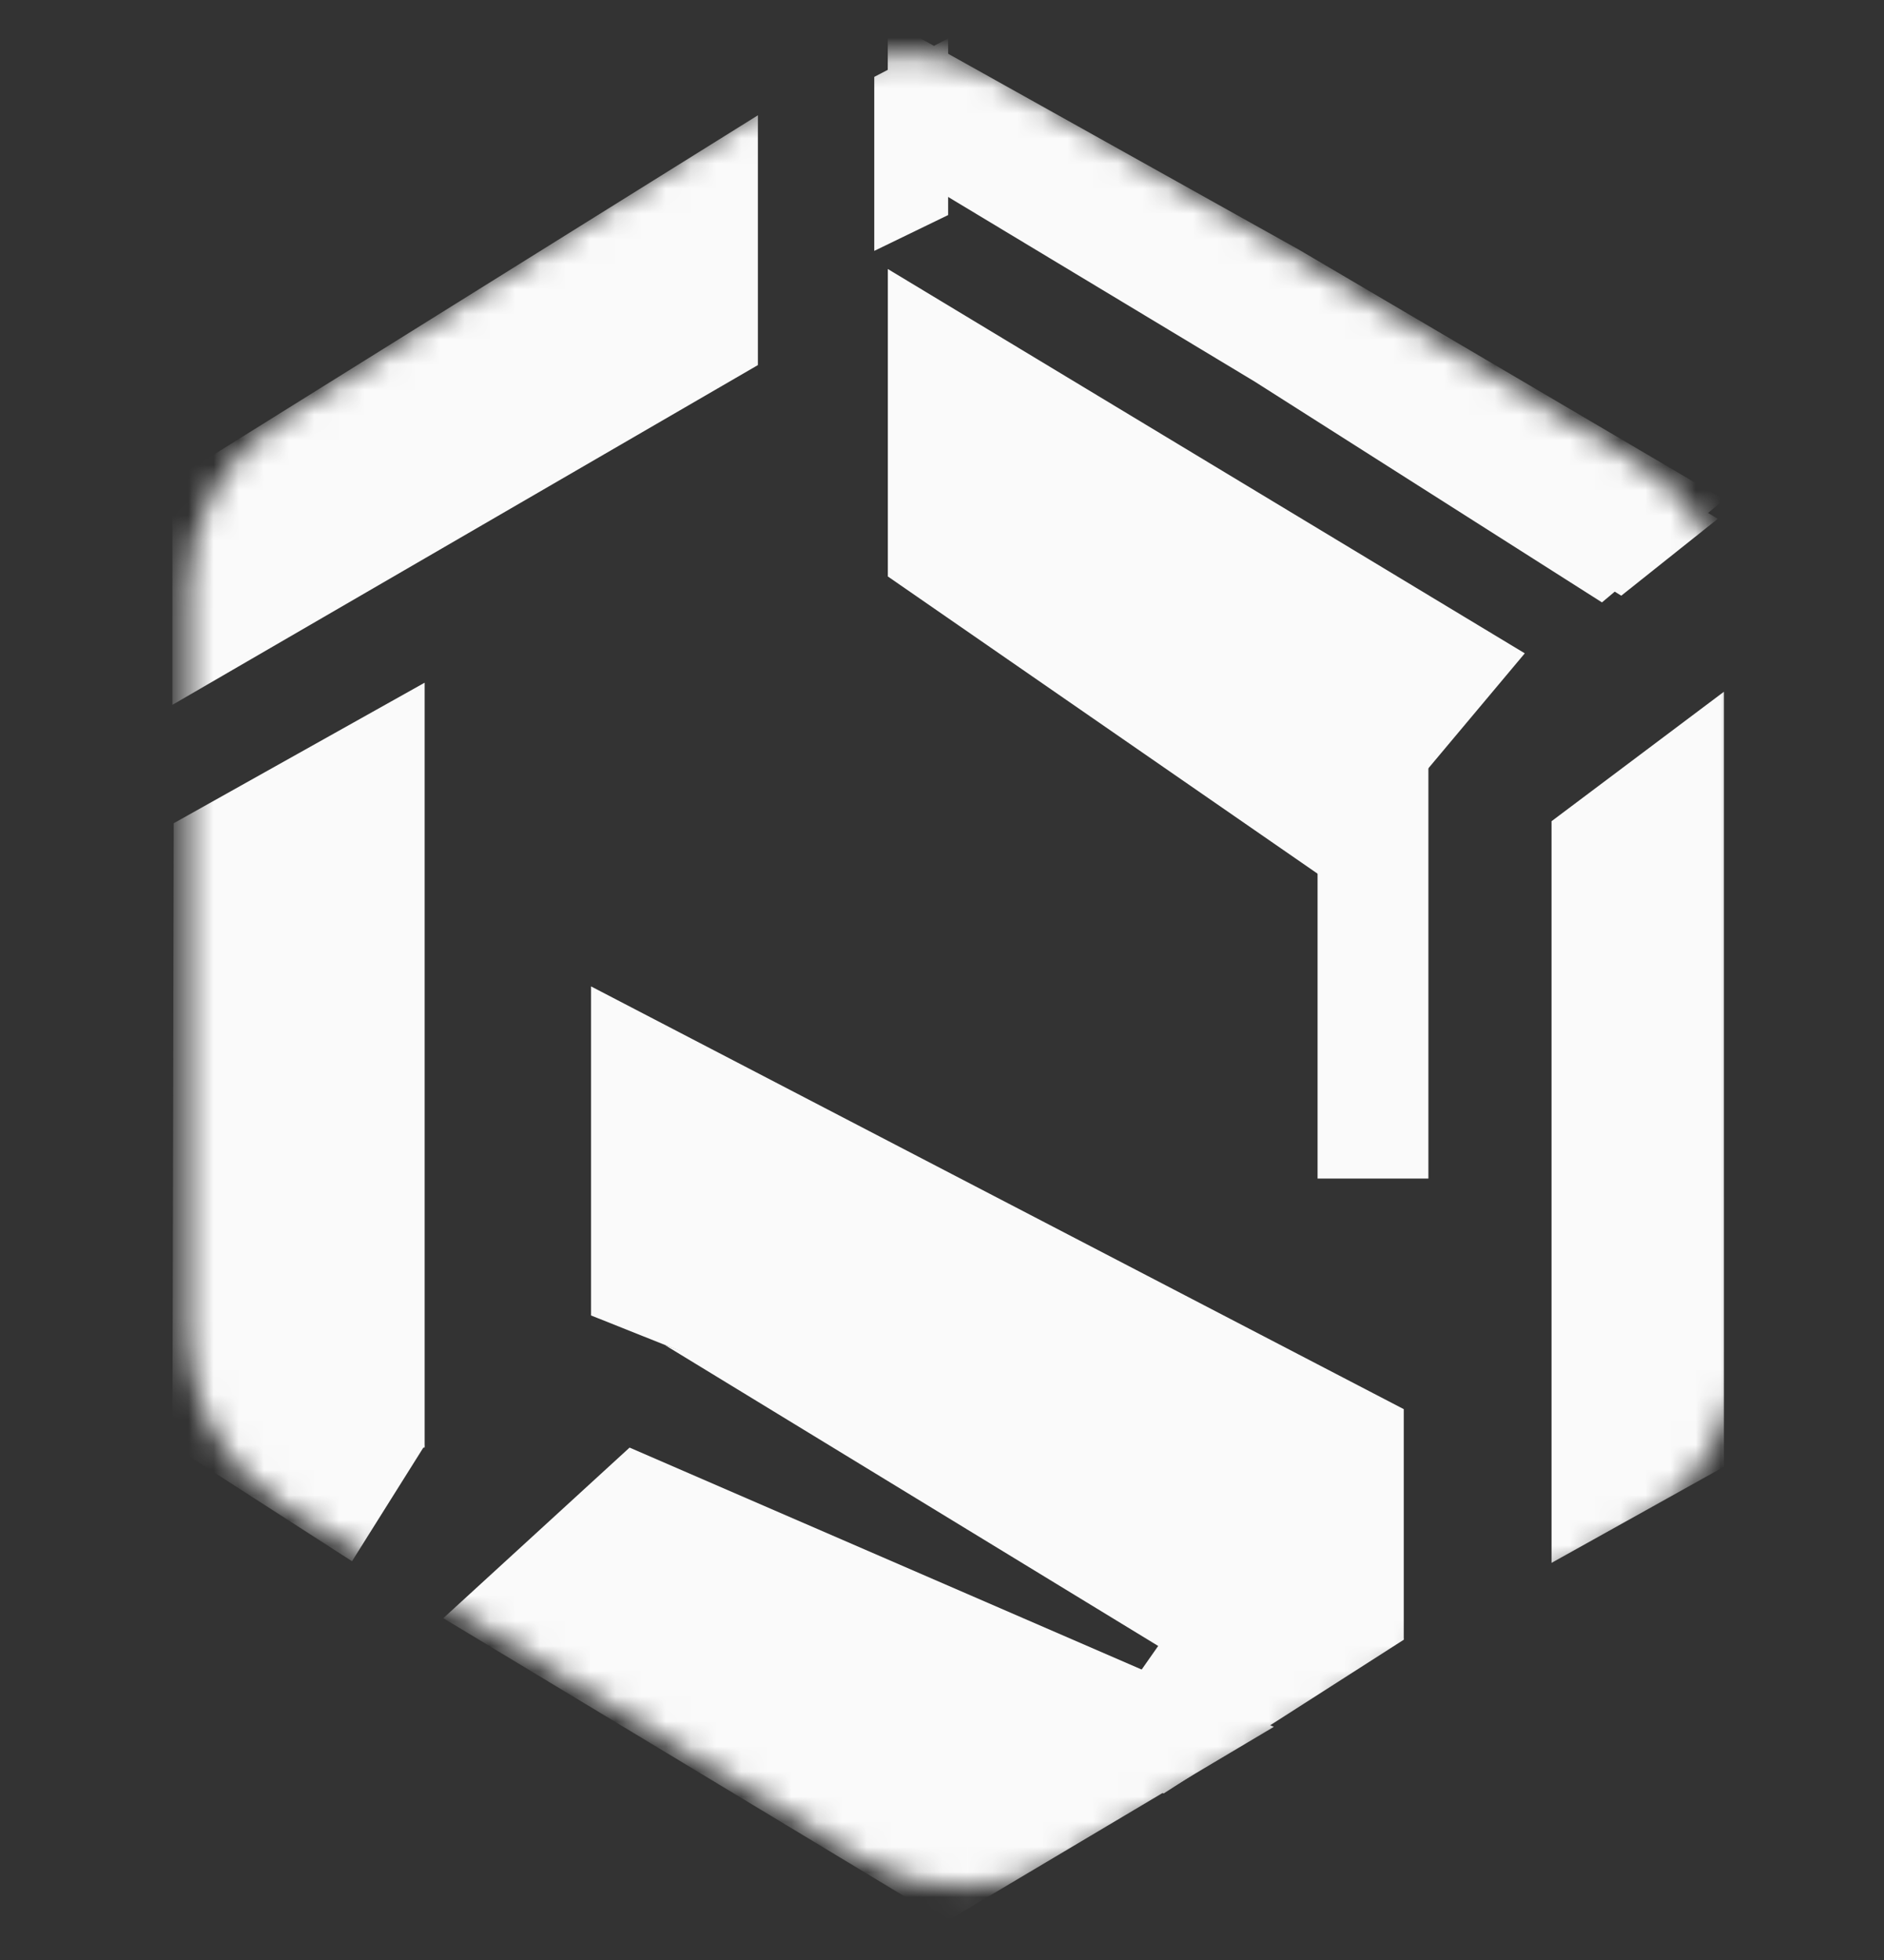
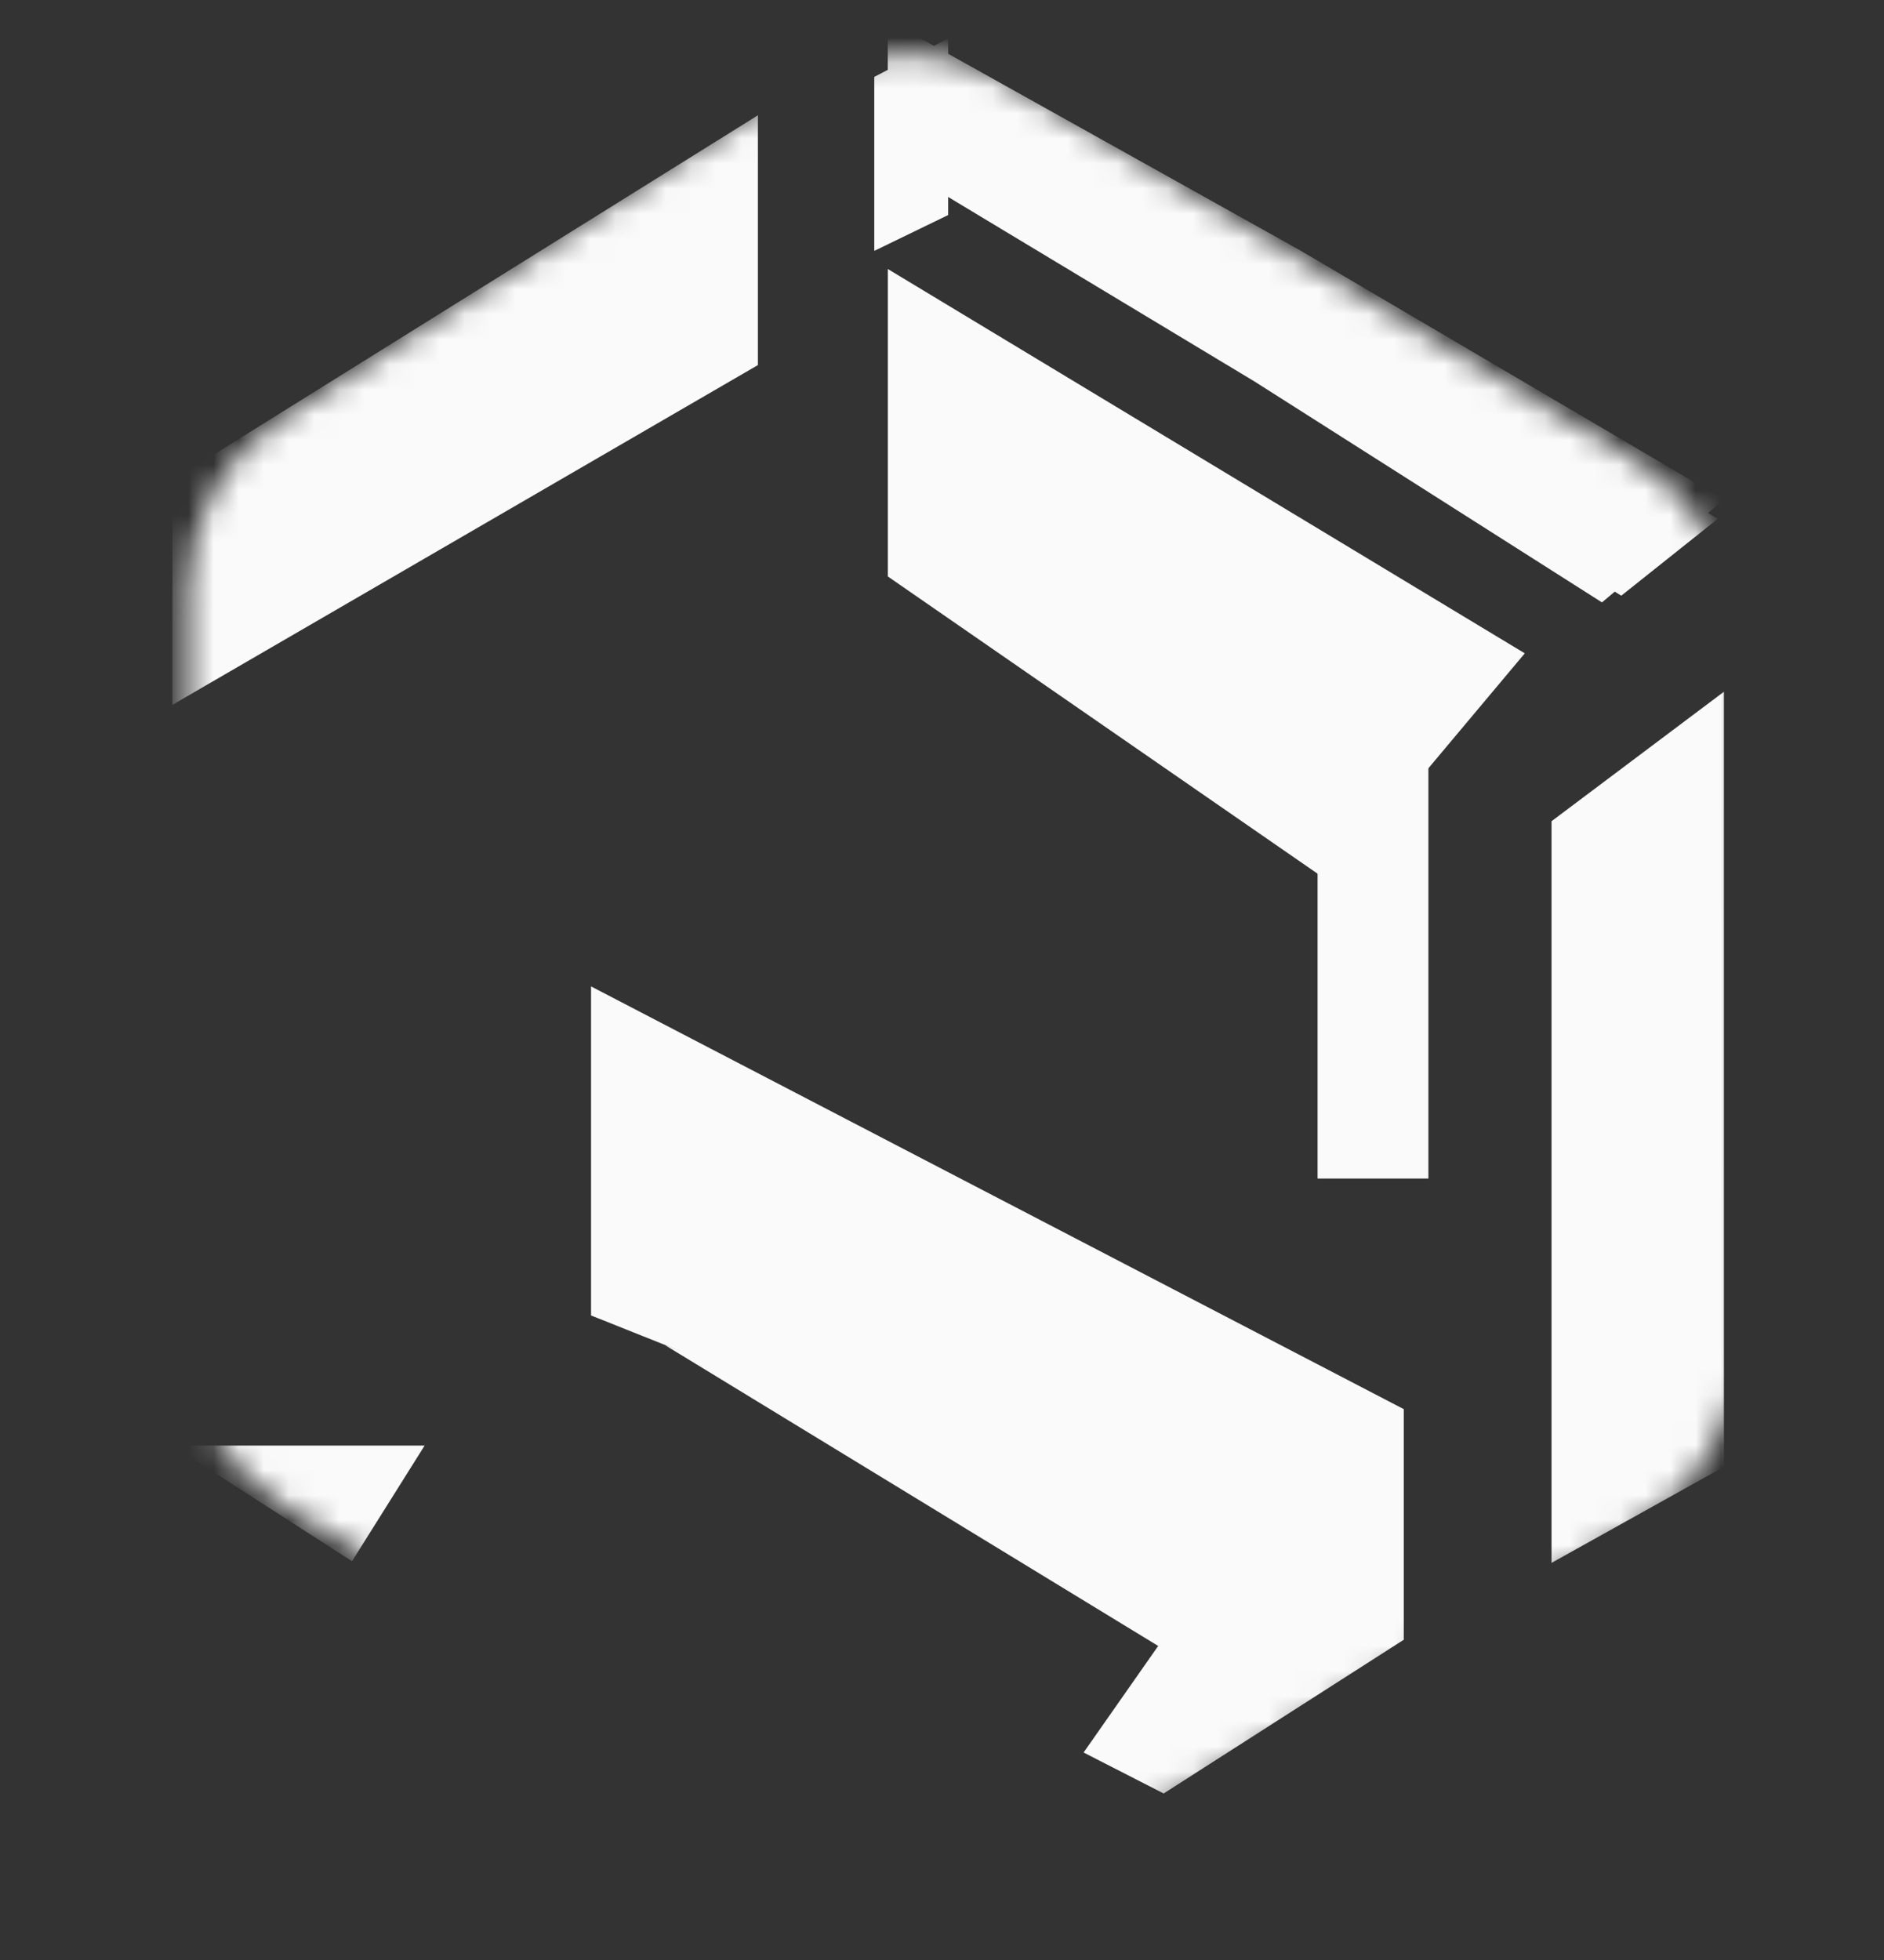
<svg xmlns="http://www.w3.org/2000/svg" width="75" height="78" viewBox="0 0 75 78" fill="none">
  <rect x="0" y="0" width="75" height="78" fill="#333333" stroke="none" />
  <mask id="mask0_320_2128" style="mask-type:alpha" maskUnits="userSpaceOnUse" x="7" y="2" width="63" height="74">
    <path d="M31.666 3.451C34.227 1.798 37.506 1.744 40.121 3.313L65.113 18.311C67.508 19.748 68.98 22.33 68.997 25.123L69.168 53.726C69.184 56.587 67.673 59.239 65.203 60.682L42.381 74.012C39.837 75.498 36.682 75.465 34.169 73.927L11.323 59.94C8.948 58.486 7.5 55.902 7.5 53.117L7.5 23.408C7.5 20.691 8.879 18.16 11.161 16.687L31.666 3.451Z" fill="#D9D9D9" />
  </mask>
  <g mask="url(#mask0_320_2128)">
    <path d="M6.863 19.118L30.171 4.588V14.529L6.863 28.05V19.118Z" fill="#FAFAFA" />
    <path d="M35.344 0.799L51.716 9.941L68.627 19.882L63.773 23.973L49.943 15.183L35.344 6.393V0.799Z" fill="#FAFAFA" />
    <path d="M68.383 20.647L35.344 0.765V5.668L64.541 23.706L68.383 20.647Z" fill="#FAFAFA" />
-     <path d="M6.915 32.762L16.904 27.169V57.608H6.863L6.915 32.762Z" fill="#FAFAFA" />
    <path d="M34.804 3.059L37.745 1.529V8.558L34.804 9.984V3.059Z" fill="#FAFAFA" />
    <path d="M14.013 62.131L6.863 57.528L16.904 57.528L14.013 62.131Z" fill="#FAFAFA" />
-     <path d="M25.063 57.608L50.711 68.721L37.67 76.471L17.647 64.398L25.063 57.608Z" fill="#FAFAFA" />
    <path d="M43.137 69.743L52.705 56.078L55.882 65.255L46.324 71.373L43.137 69.743Z" fill="#FAFAFA" />
    <path d="M23.529 39.255L55.882 56.078V65.255L23.529 52.35V39.255Z" fill="#FAFAFA" />
    <path d="M46.537 65.765L26.471 53.529L49.51 61.941L46.537 65.765Z" fill="#FAFAFA" />
    <path d="M61.765 32.681L68.627 27.529V58.373L61.765 62.196V32.681Z" fill="#FAFAFA" />
    <path d="M35.344 10.706L60.7 26L53.016 35.16L35.344 22.941V10.706Z" fill="#FAFAFA" />
    <path d="M52.451 30.078H56.863V46.902H52.451V30.078Z" fill="#FAFAFA" />
  </g>
</svg>